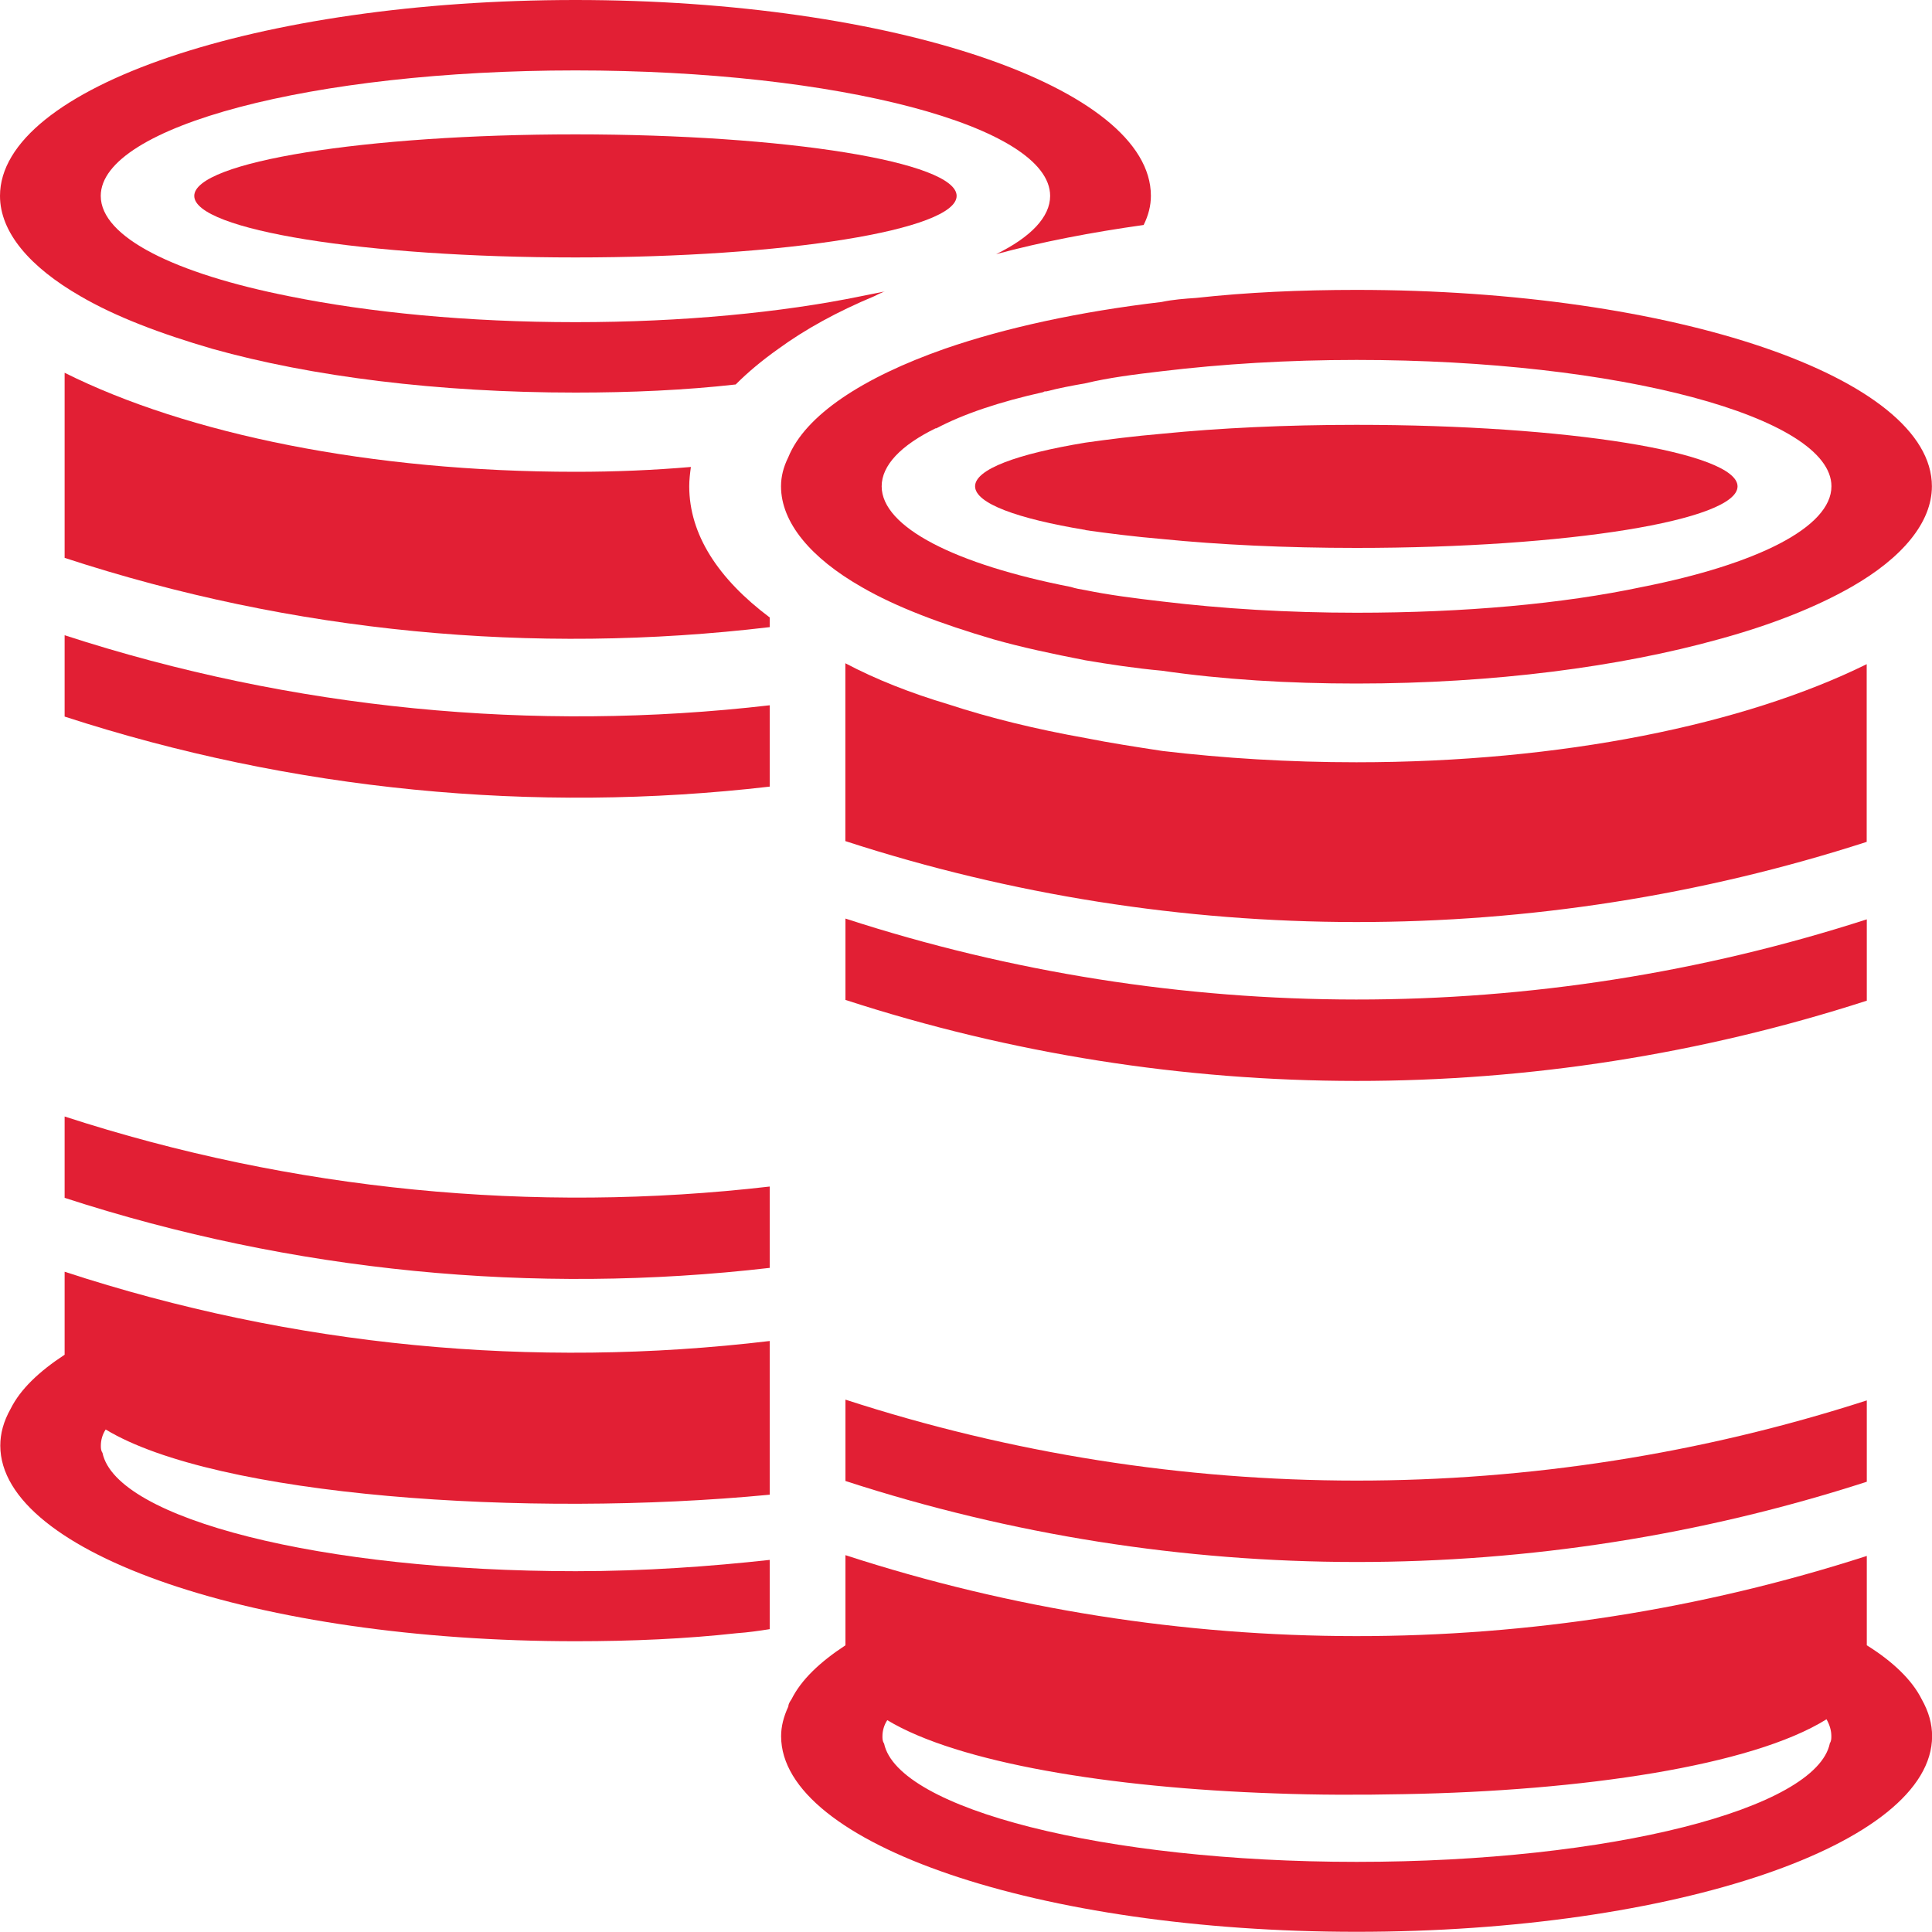
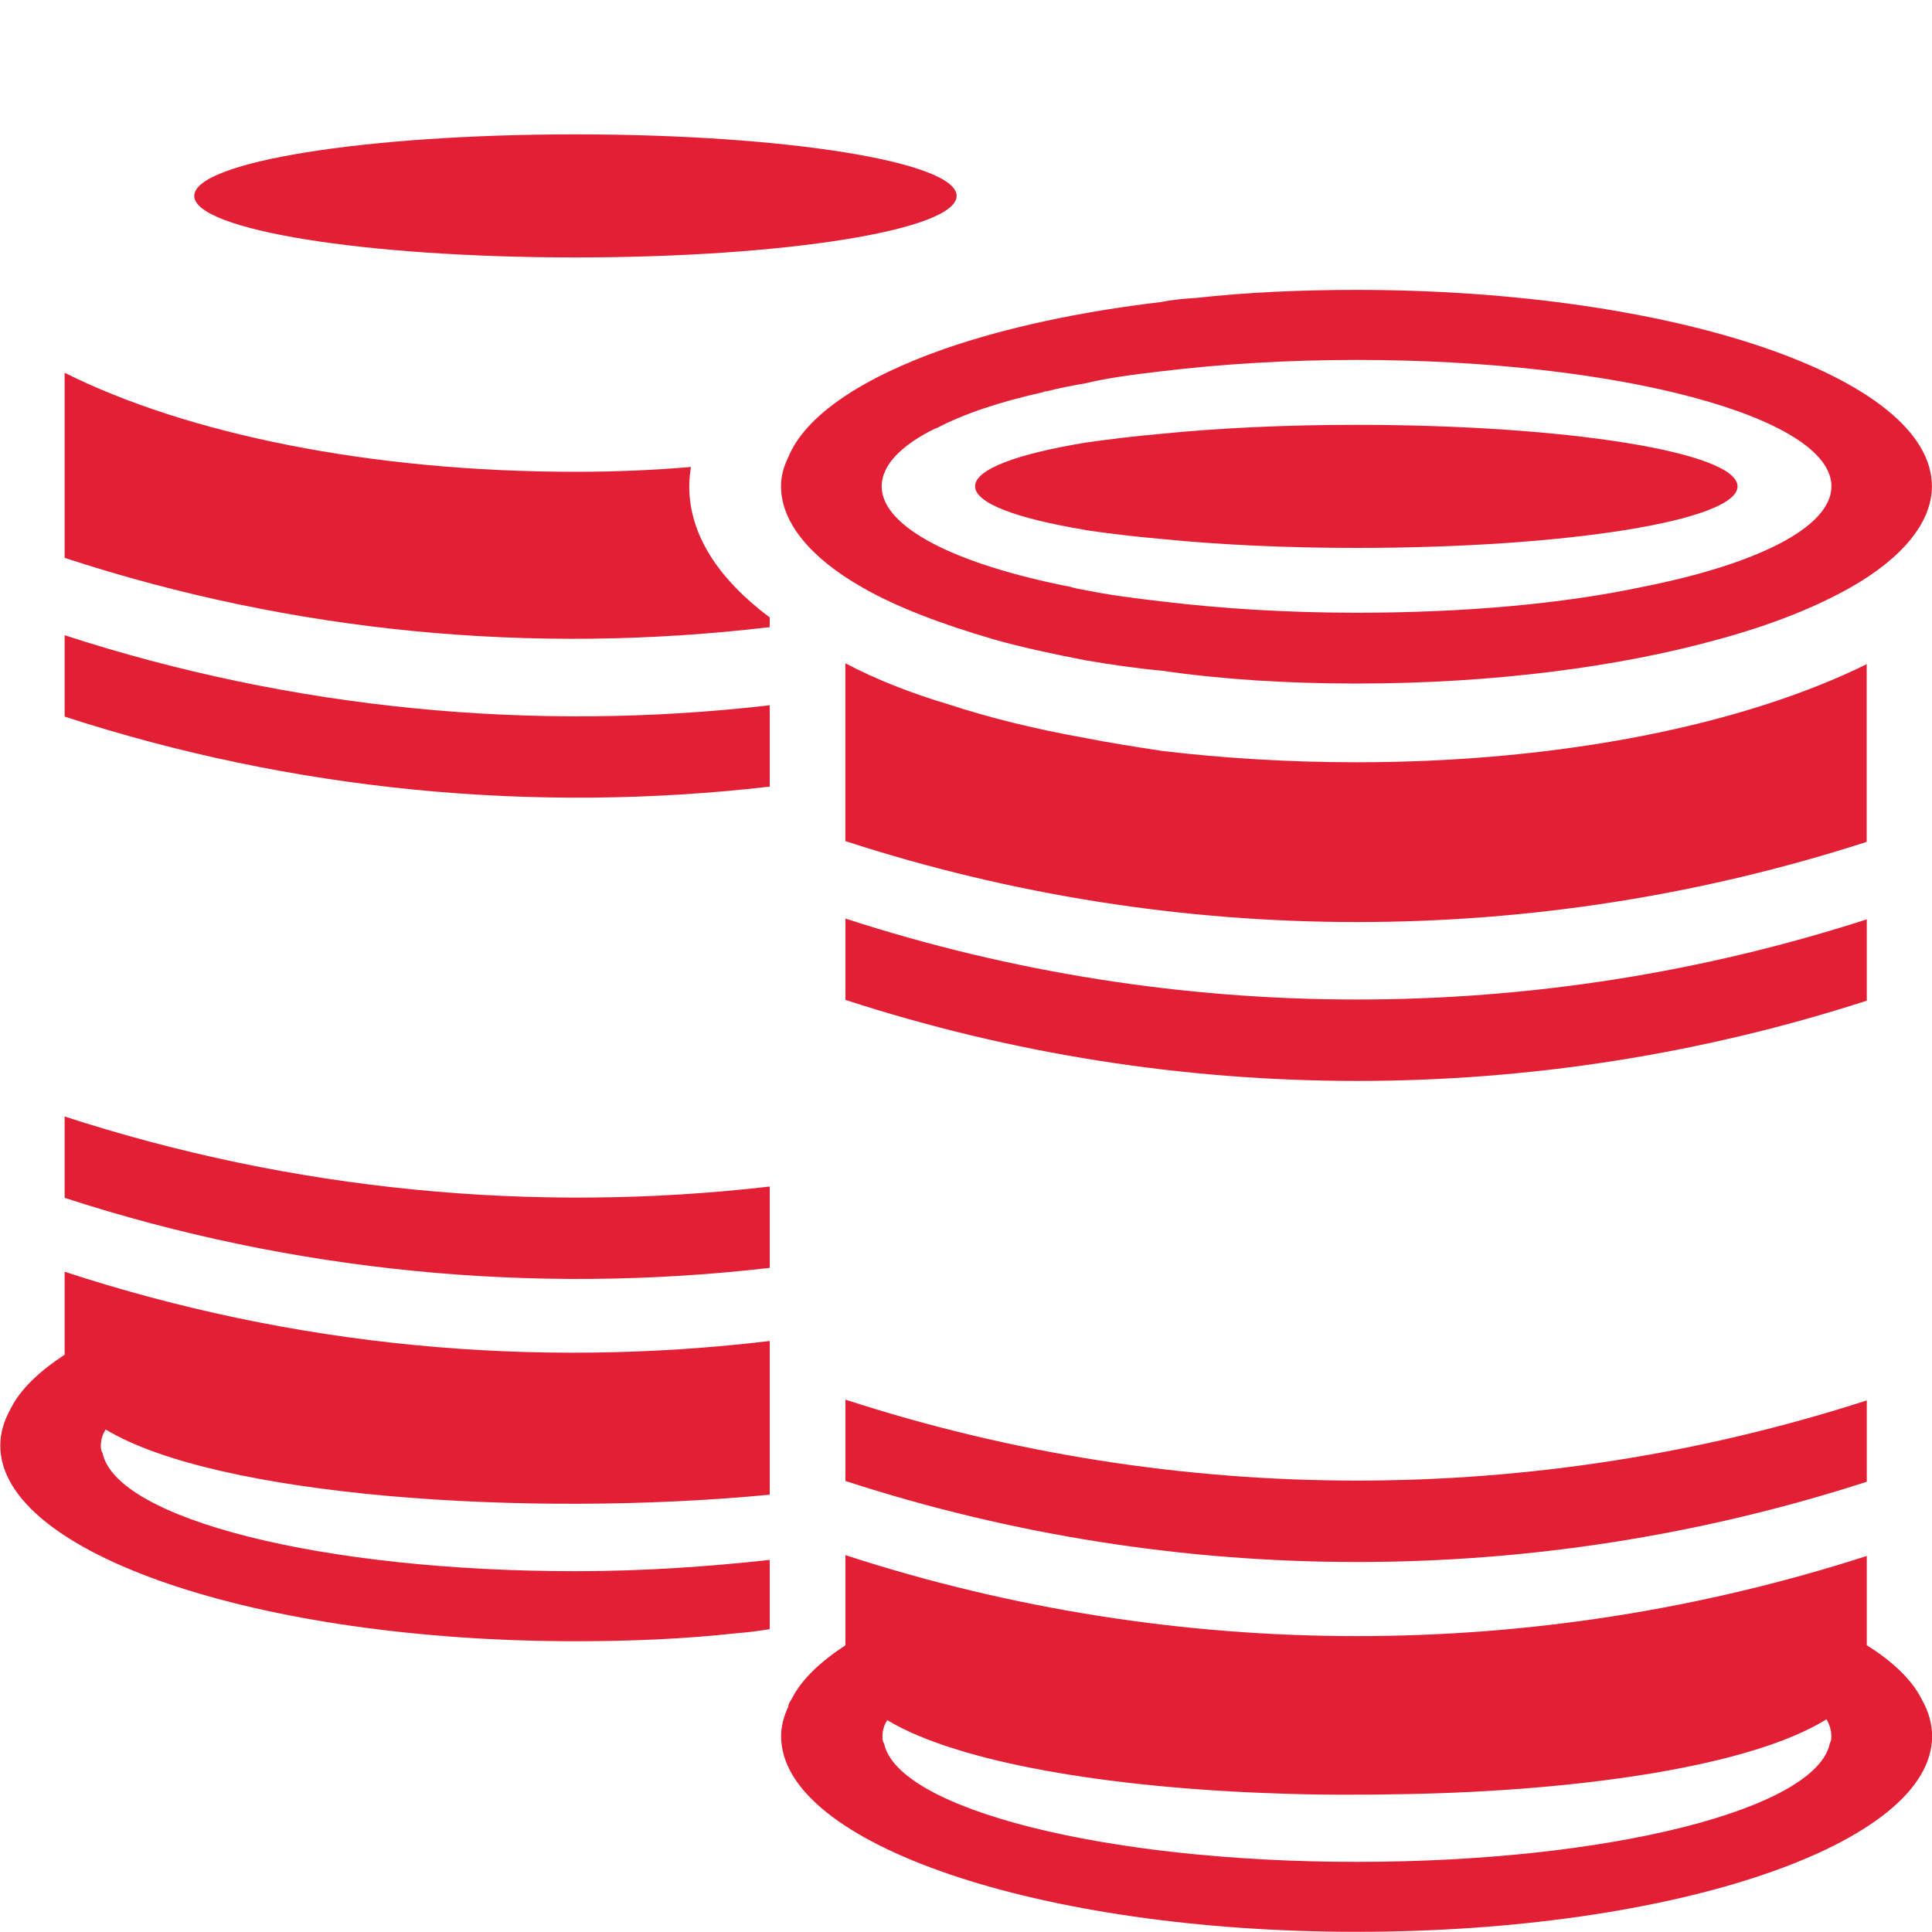
<svg xmlns="http://www.w3.org/2000/svg" width="20" height="20" viewBox="0 0 20 20" fill="none">
  <path d="M7.135 5.034C7.135 4.967 7.143 4.901 7.152 4.834C6.769 4.867 6.369 4.884 5.96 4.884C3.835 4.884 1.936 4.492 0.669 3.859V5.775C3.035 6.55 5.518 6.783 7.968 6.492V6.392C7.435 5.992 7.135 5.534 7.135 5.034Z" fill="#E21F34" />
  <path d="M0.669 6.576V7.418C3.027 8.185 5.527 8.426 7.968 8.143V7.301C5.527 7.584 3.027 7.343 0.669 6.576Z" fill="#E21F34" />
  <path d="M0.669 11.558V12.4C3.027 13.167 5.527 13.408 7.968 13.125V12.283C5.527 12.566 3.027 12.325 0.669 11.558Z" fill="#E21F34" />
  <path d="M0.669 14.024C0.402 14.199 0.211 14.382 0.111 14.582C0.036 14.715 0.003 14.84 0.003 14.965C0.003 16.081 2.661 16.99 5.96 16.99C6.543 16.99 7.102 16.965 7.626 16.907C7.743 16.899 7.859 16.882 7.968 16.865V16.148C7.36 16.215 6.677 16.265 5.96 16.265C3.327 16.265 1.202 15.723 1.061 15.04C1.044 15.015 1.044 14.99 1.044 14.965C1.044 14.907 1.061 14.848 1.094 14.798C2.236 15.49 5.452 15.715 7.968 15.473V13.882C5.518 14.174 3.035 13.94 0.669 13.165V14.024Z" fill="#E21F34" />
-   <path d="M9.16 3.017C9.077 3.034 8.993 3.051 8.91 3.067C8.092 3.235 7.066 3.335 5.957 3.335C4.839 3.335 3.821 3.234 2.995 3.067C1.81 2.832 1.043 2.455 1.043 2.028C1.043 1.308 3.237 0.729 5.957 0.729C8.677 0.729 10.871 1.307 10.871 2.028C10.871 2.246 10.671 2.455 10.312 2.631C10.779 2.505 11.296 2.405 11.839 2.329C11.889 2.228 11.914 2.128 11.914 2.027C11.914 0.904 9.244 0 5.957 0C2.67 0 0 0.906 0 2.028C0 2.405 0.309 2.765 0.834 3.067C1.193 3.276 1.652 3.452 2.202 3.612C3.22 3.897 4.53 4.064 5.956 4.064C6.532 4.064 7.091 4.039 7.616 3.98C7.741 3.854 7.891 3.729 8.058 3.611C8.333 3.41 8.667 3.226 9.051 3.066C9.084 3.049 9.118 3.032 9.159 3.016L9.16 3.017Z" fill="#E21F34" />
  <path d="M5.957 2.665C8.136 2.665 9.903 2.38 9.903 2.028C9.903 1.676 8.136 1.391 5.957 1.391C3.778 1.391 2.011 1.676 2.011 2.028C2.011 2.38 3.778 2.665 5.957 2.665Z" fill="#E21F34" />
  <path d="M19.325 6.875C18.058 7.5 16.167 7.891 14.042 7.891C13.342 7.891 12.667 7.849 12.034 7.774C11.759 7.732 11.492 7.691 11.242 7.641C10.725 7.549 10.25 7.433 9.817 7.291C9.425 7.174 9.067 7.033 8.751 6.866V8.707C12.184 9.823 15.892 9.823 19.324 8.715V6.874L19.325 6.875Z" fill="#E21F34" />
  <path d="M19.325 17.032V16.107C15.892 17.215 12.184 17.215 8.752 16.099V17.032C8.485 17.207 8.294 17.39 8.194 17.59C8.177 17.615 8.161 17.64 8.161 17.665C8.111 17.773 8.086 17.873 8.086 17.973C8.086 19.089 10.761 19.998 14.043 19.998C17.343 19.998 20.001 19.09 20.001 17.973C20.001 17.848 19.968 17.723 19.893 17.59C19.793 17.39 19.592 17.198 19.325 17.032ZM18.942 18.049C18.8 18.724 16.676 19.274 14.043 19.274C11.427 19.274 9.294 18.724 9.152 18.049C9.135 18.024 9.135 17.999 9.135 17.974C9.135 17.916 9.152 17.857 9.185 17.807C9.918 18.249 11.493 18.507 13.193 18.565C13.635 18.582 14.084 18.582 14.534 18.573C16.375 18.54 18.133 18.281 18.908 17.798C18.941 17.856 18.958 17.915 18.958 17.973C18.958 17.998 18.958 18.023 18.941 18.048L18.942 18.049Z" fill="#E21F34" />
  <path d="M8.16 4.734C8.11 4.834 8.085 4.934 8.085 5.034C8.085 5.409 8.393 5.776 8.918 6.076C9.276 6.284 9.743 6.459 10.284 6.618C10.576 6.701 10.892 6.768 11.234 6.835C11.484 6.877 11.751 6.918 12.026 6.943C12.659 7.035 13.342 7.076 14.042 7.076C15.467 7.076 16.775 6.901 17.791 6.618C18.341 6.468 18.799 6.285 19.166 6.076C19.691 5.776 19.999 5.409 19.999 5.034C19.999 3.909 17.333 3.001 14.041 3.001C13.466 3.001 12.908 3.026 12.383 3.084C12.266 3.092 12.141 3.101 12.025 3.126C11.175 3.226 10.409 3.393 9.784 3.609C8.926 3.909 8.335 4.301 8.16 4.734ZM10.835 4.051C10.96 4.018 11.093 3.993 11.235 3.968C11.477 3.91 11.743 3.876 12.027 3.843C12.652 3.768 13.327 3.726 14.043 3.726C16.759 3.726 18.959 4.318 18.959 5.034C18.959 5.459 18.184 5.842 17.001 6.076C16.176 6.251 15.16 6.343 14.043 6.343C13.326 6.343 12.652 6.301 12.027 6.226C11.744 6.193 11.477 6.159 11.235 6.109C11.185 6.101 11.135 6.092 11.085 6.076C9.894 5.843 9.127 5.459 9.127 5.034C9.127 4.817 9.327 4.609 9.685 4.434H9.693C9.976 4.284 10.351 4.159 10.801 4.059C10.809 4.051 10.818 4.051 10.834 4.051H10.835Z" fill="#E21F34" />
  <path d="M11.237 5.488C11.471 5.521 11.738 5.555 12.03 5.58C12.622 5.639 13.306 5.672 14.041 5.672C16.227 5.672 17.987 5.387 17.987 5.035C17.987 4.683 16.227 4.398 14.041 4.398C13.307 4.398 12.623 4.431 12.03 4.49C11.738 4.515 11.471 4.549 11.237 4.582C10.528 4.699 10.094 4.858 10.094 5.034C10.094 5.21 10.528 5.369 11.237 5.486V5.488Z" fill="#E21F34" />
  <path d="M19.325 9.517C15.892 10.625 12.184 10.625 8.752 9.509V10.351C12.185 11.468 15.893 11.468 19.325 10.359V9.517Z" fill="#E21F34" />
  <path d="M8.752 14.489V15.331C12.185 16.448 15.893 16.448 19.325 15.339V14.497C15.892 15.605 12.184 15.605 8.752 14.489Z" fill="#E21F34" />
</svg>